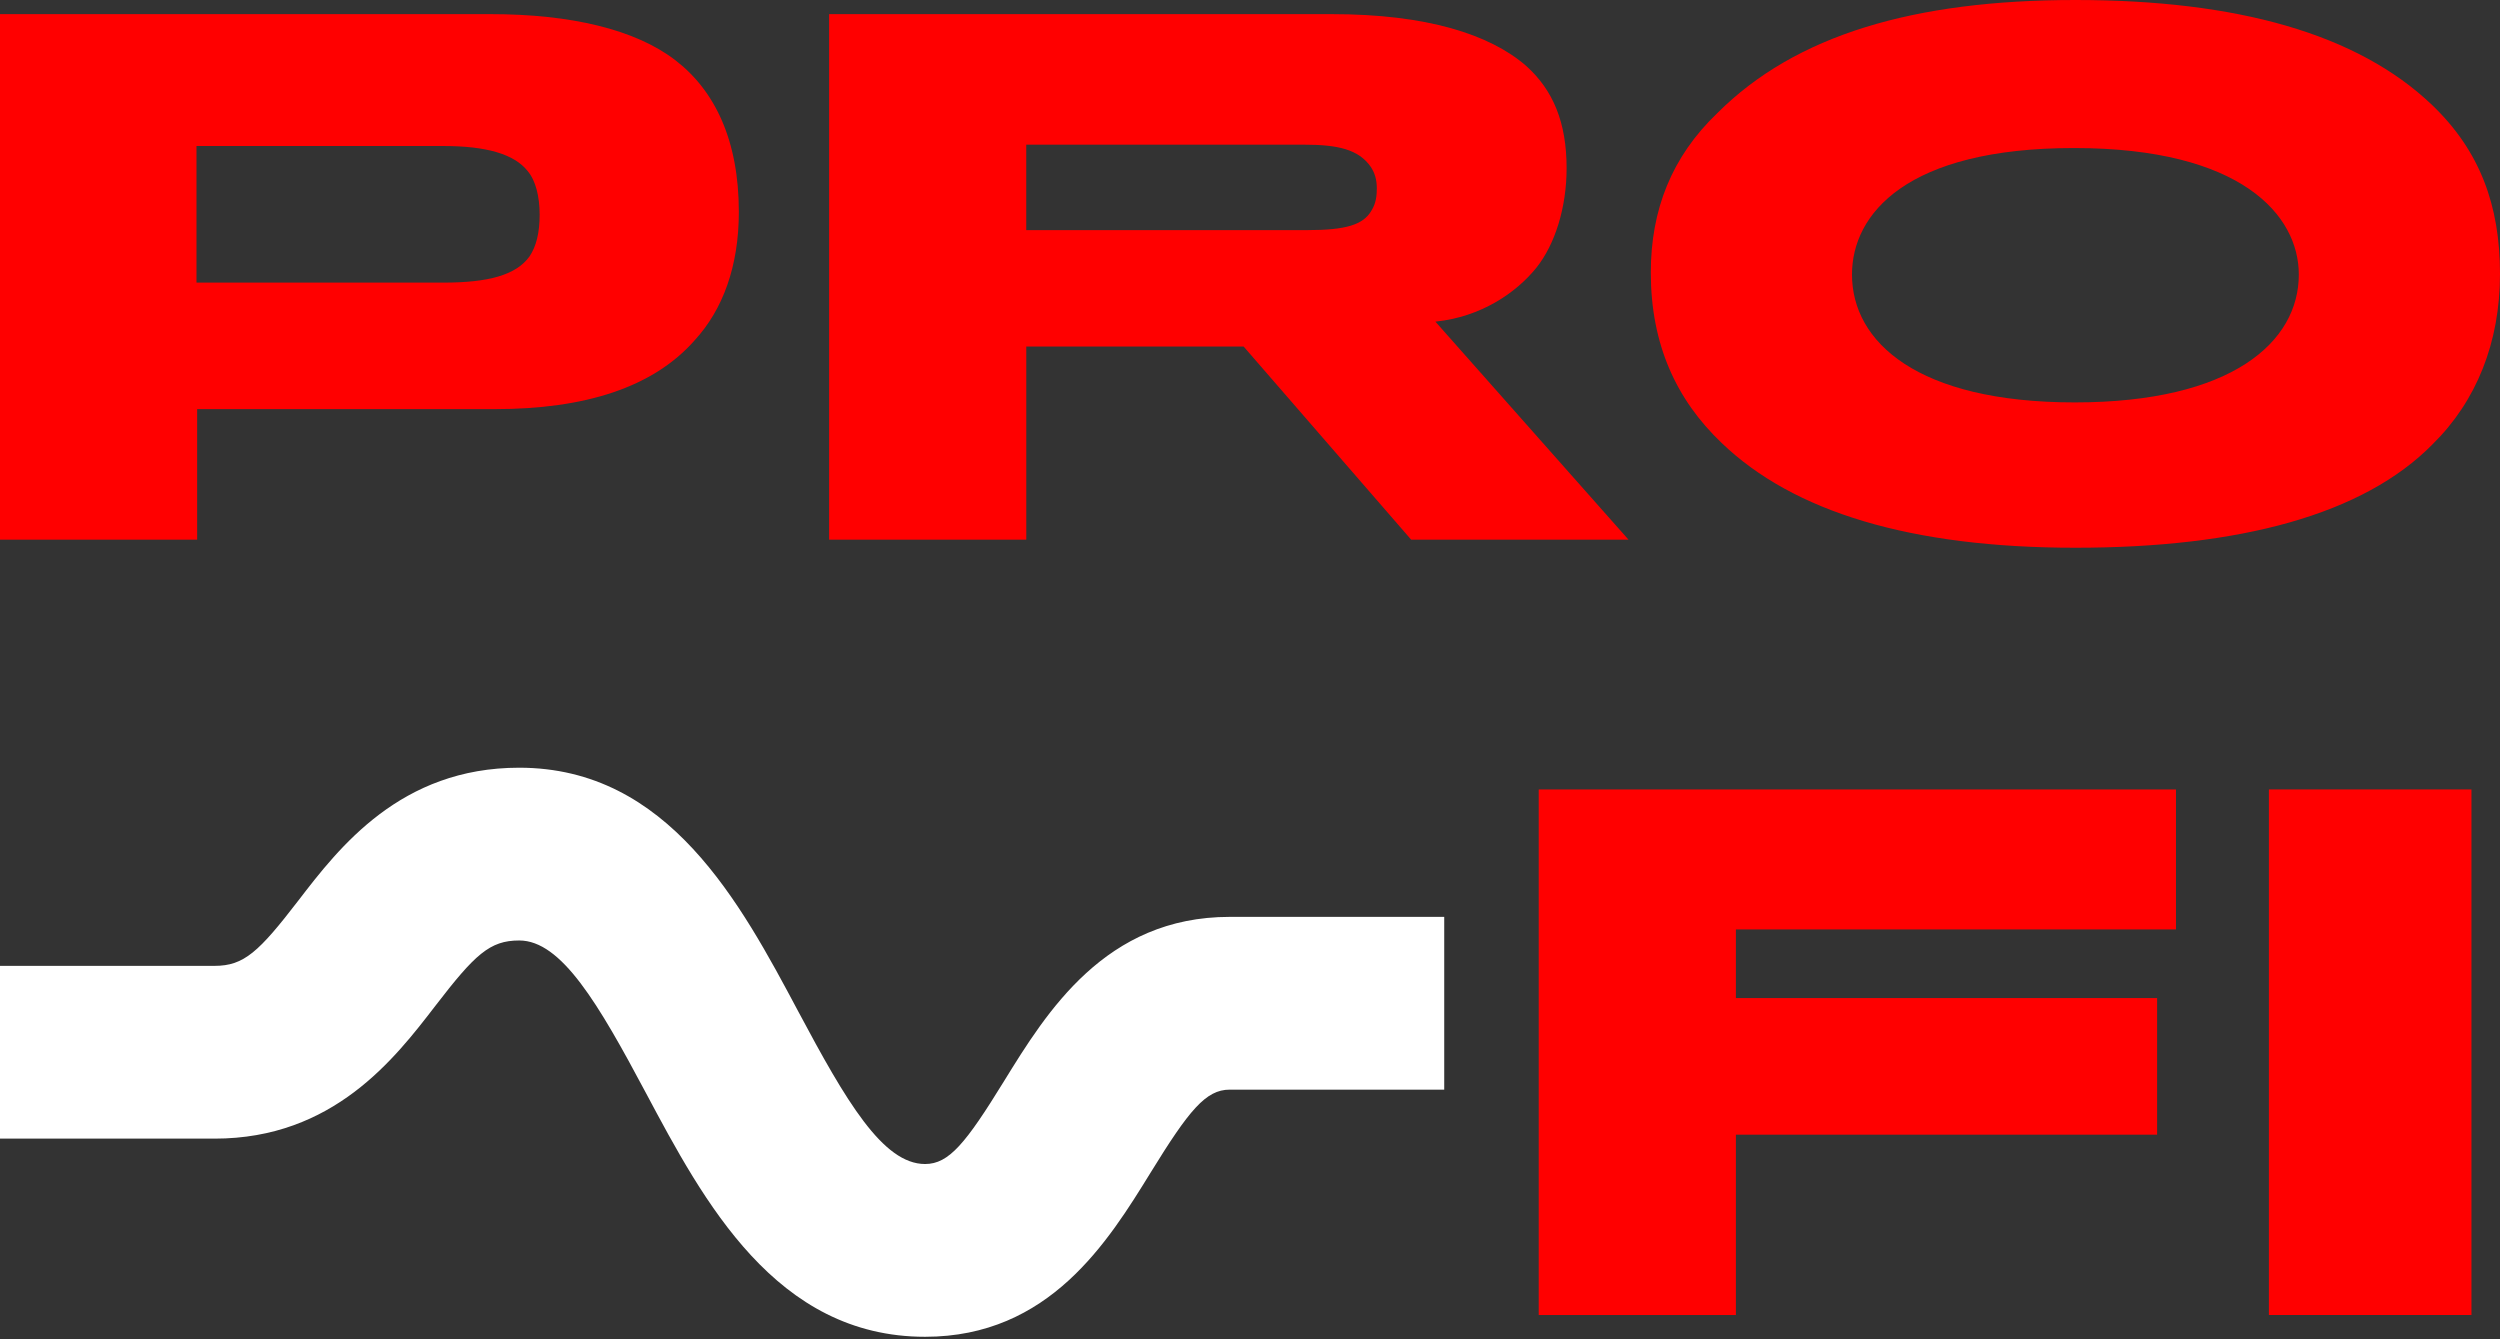
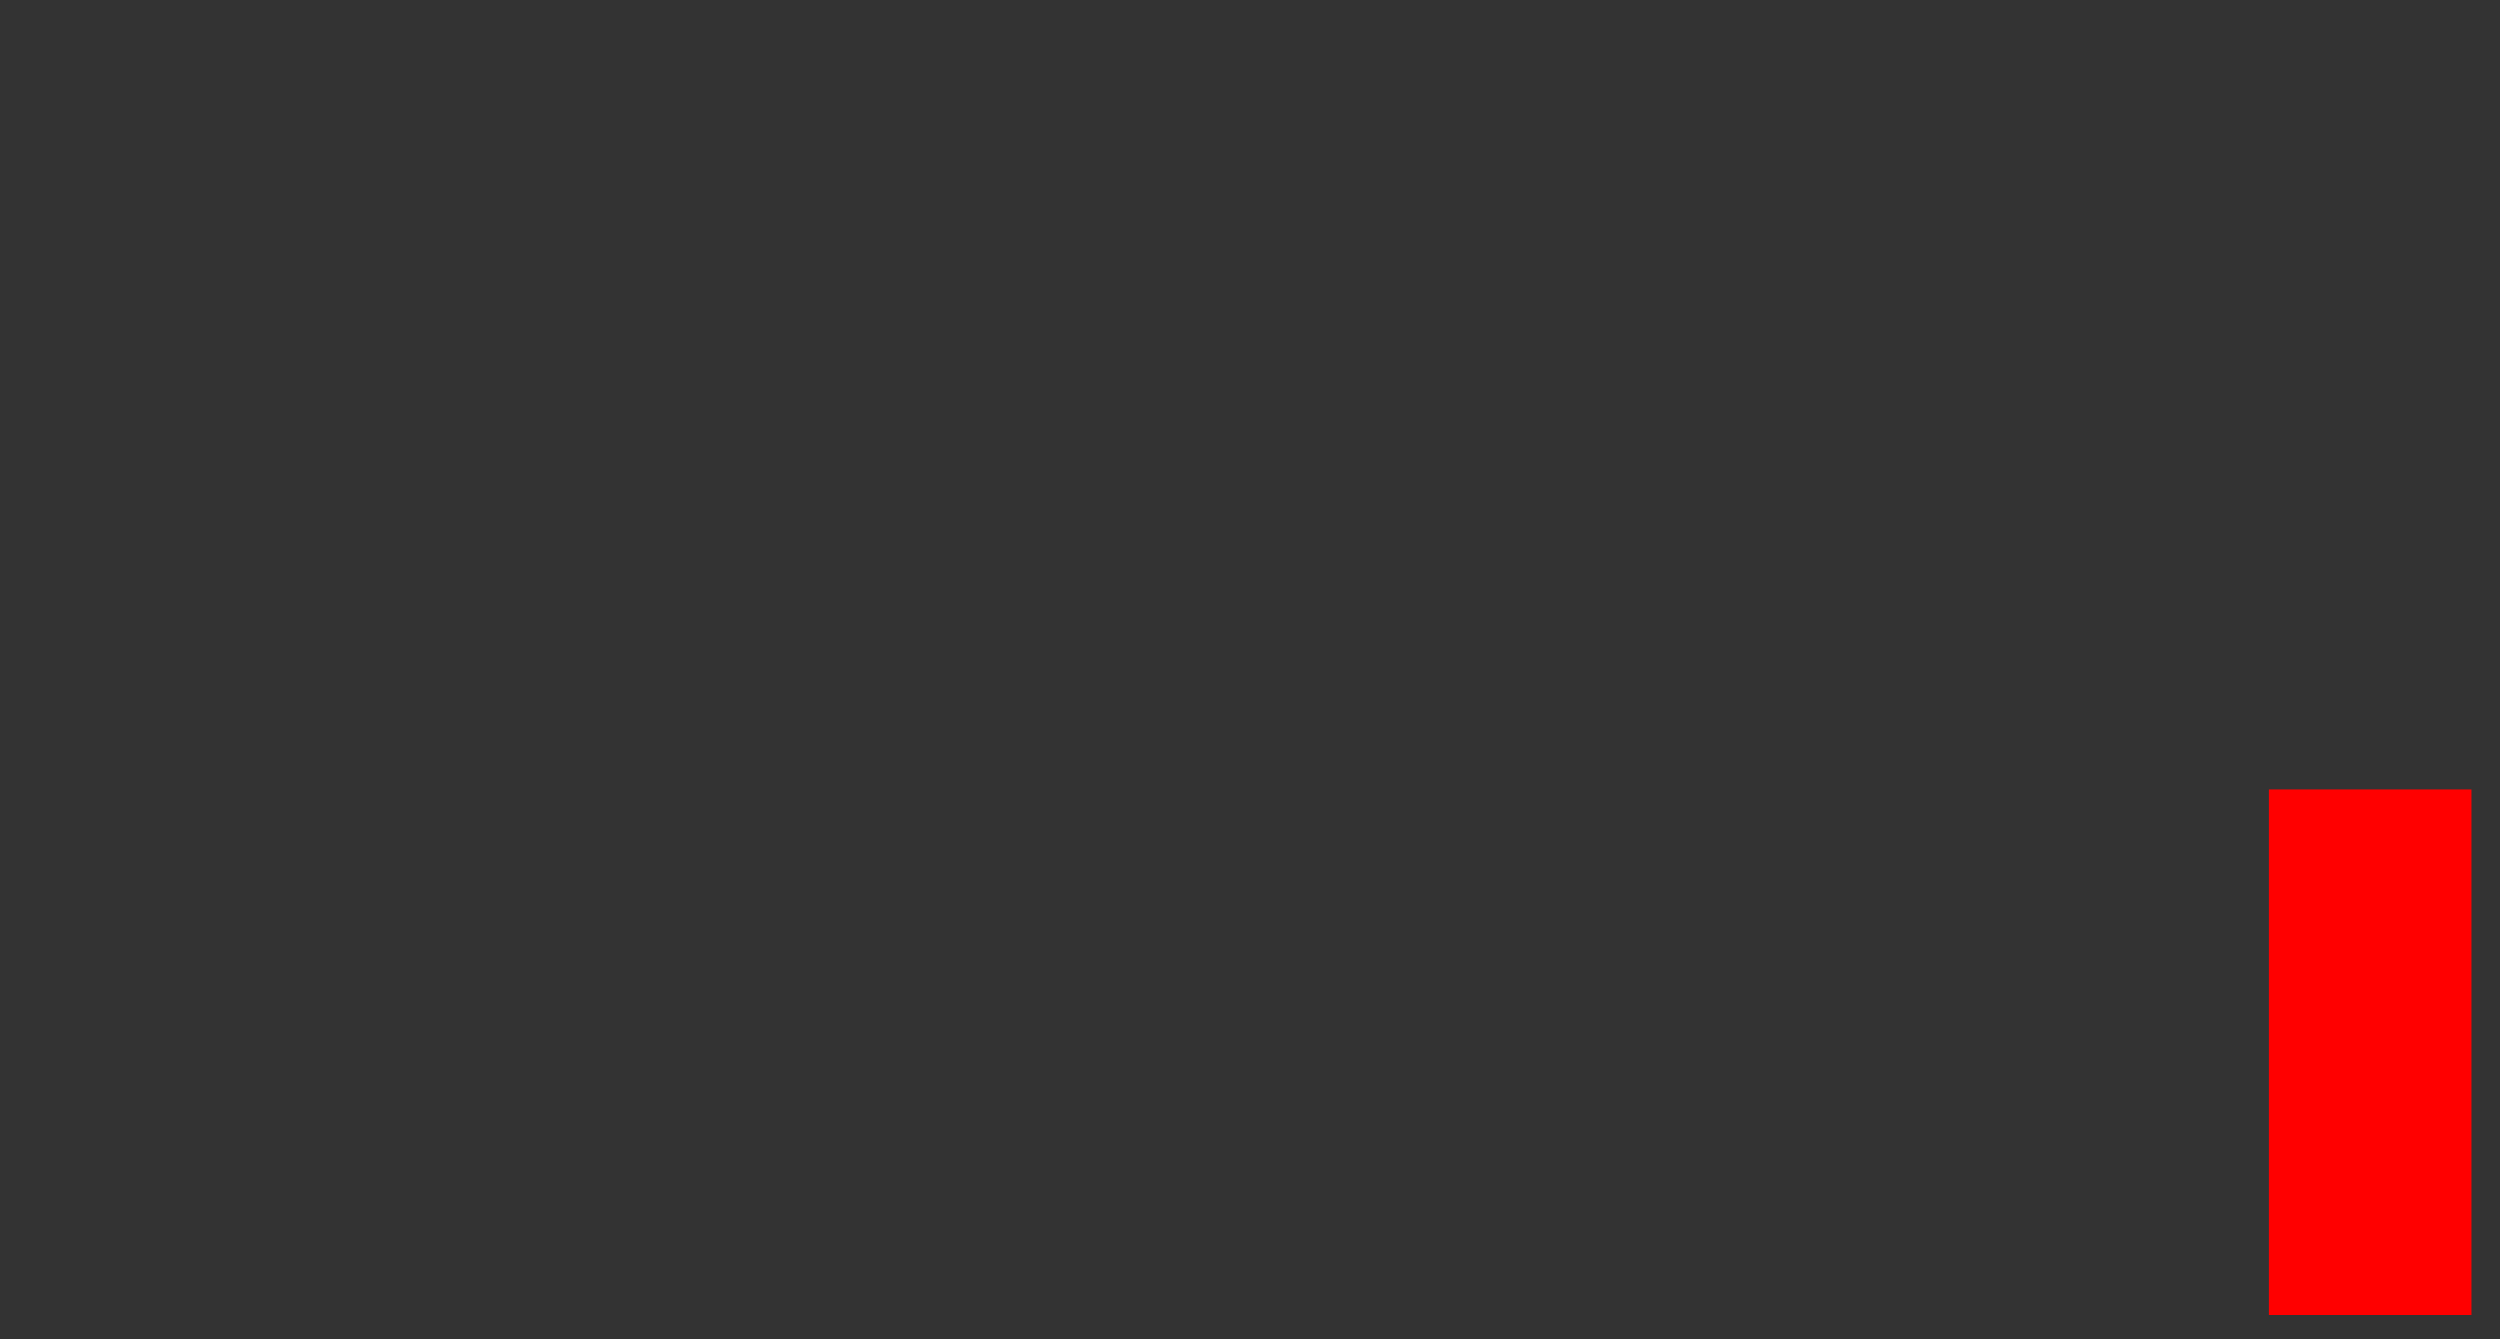
<svg xmlns="http://www.w3.org/2000/svg" width="84" height="45" viewBox="0 0 84 45" fill="none">
  <rect x="0" y="0" width="84" height="45" fill="#333333" stroke="none" />
-   <path d="M23.355 11.418C21.953 13.023 19.648 13.747 16.618 13.747H6.624V18.133H0V0.475H16.483C19.196 0.475 21.344 0.995 22.677 2.012C24.011 3.029 24.825 4.702 24.825 7.121C24.825 8.953 24.283 10.401 23.355 11.418ZM17.726 5.743C17.274 5.178 16.346 4.906 14.899 4.906H6.602V9.496H14.899C16.392 9.496 17.341 9.248 17.793 8.614C18.019 8.275 18.132 7.823 18.132 7.212C18.132 6.602 17.997 6.06 17.726 5.743Z" fill="#FF0000" />
-   <path d="M51.62 8.999C50.942 9.836 49.767 10.649 48.229 10.807L54.718 18.133H47.415L41.786 11.644H34.483V18.133H27.858V0.475H44.747C47.935 0.475 50.06 1.153 51.281 2.216C52.186 3.03 52.638 4.115 52.638 5.652C52.638 6.964 52.253 8.208 51.62 8.999ZM46.058 5.607C45.651 5.019 44.95 4.861 43.819 4.861H34.482V7.732H43.933C45.221 7.732 45.809 7.552 46.081 7.076C46.239 6.827 46.261 6.556 46.261 6.33C46.261 6.036 46.193 5.81 46.058 5.607Z" fill="#FF0000" />
-   <path d="M81.717 3.527C83.322 5.064 84 6.896 84 9.202C84 11.509 83.209 13.475 81.739 14.923C79.41 17.296 75.25 18.404 69.733 18.404C64.217 18.404 60.26 17.206 57.841 14.877C56.326 13.43 55.467 11.576 55.467 9.157C55.467 7.054 56.167 5.268 57.705 3.798C60.328 1.176 64.307 0 69.733 0C75.16 0 79.207 1.131 81.717 3.527ZM77.24 9.225C77.24 7.235 75.318 4.974 69.688 4.974C64.058 4.974 62.227 7.19 62.227 9.225C62.227 11.486 64.42 13.521 69.711 13.521C75.001 13.521 77.24 11.486 77.24 9.225Z" fill="#FF0000" />
-   <path d="M58.326 31.229V33.535H72.479V38.125H58.326V44.185H51.701V26.526H73.113V31.229L58.326 31.229Z" fill="#FF0000" />
  <path d="M76.235 44.184V26.525H83.041V44.184H76.235Z" fill="#FF0000" />
-   <path d="M31.082 44.916C26.068 44.916 23.647 40.371 21.701 36.72C20.105 33.722 18.864 31.6 17.445 31.6C16.456 31.6 15.957 32.068 14.629 33.795C13.263 35.572 11.198 38.258 7.209 38.258H0V32.453H7.209C8.198 32.453 8.697 31.985 10.025 30.258C11.391 28.48 13.456 25.795 17.445 25.795C22.459 25.795 24.88 30.339 26.825 33.991C28.422 36.989 29.663 39.111 31.082 39.111C31.884 39.111 32.447 38.418 33.728 36.339C35.167 34.004 37.138 30.807 41.317 30.807H48.526V36.612H41.317C40.515 36.612 39.952 37.304 38.67 39.384C37.231 41.719 35.261 44.916 31.082 44.916Z" fill="white" />
</svg>